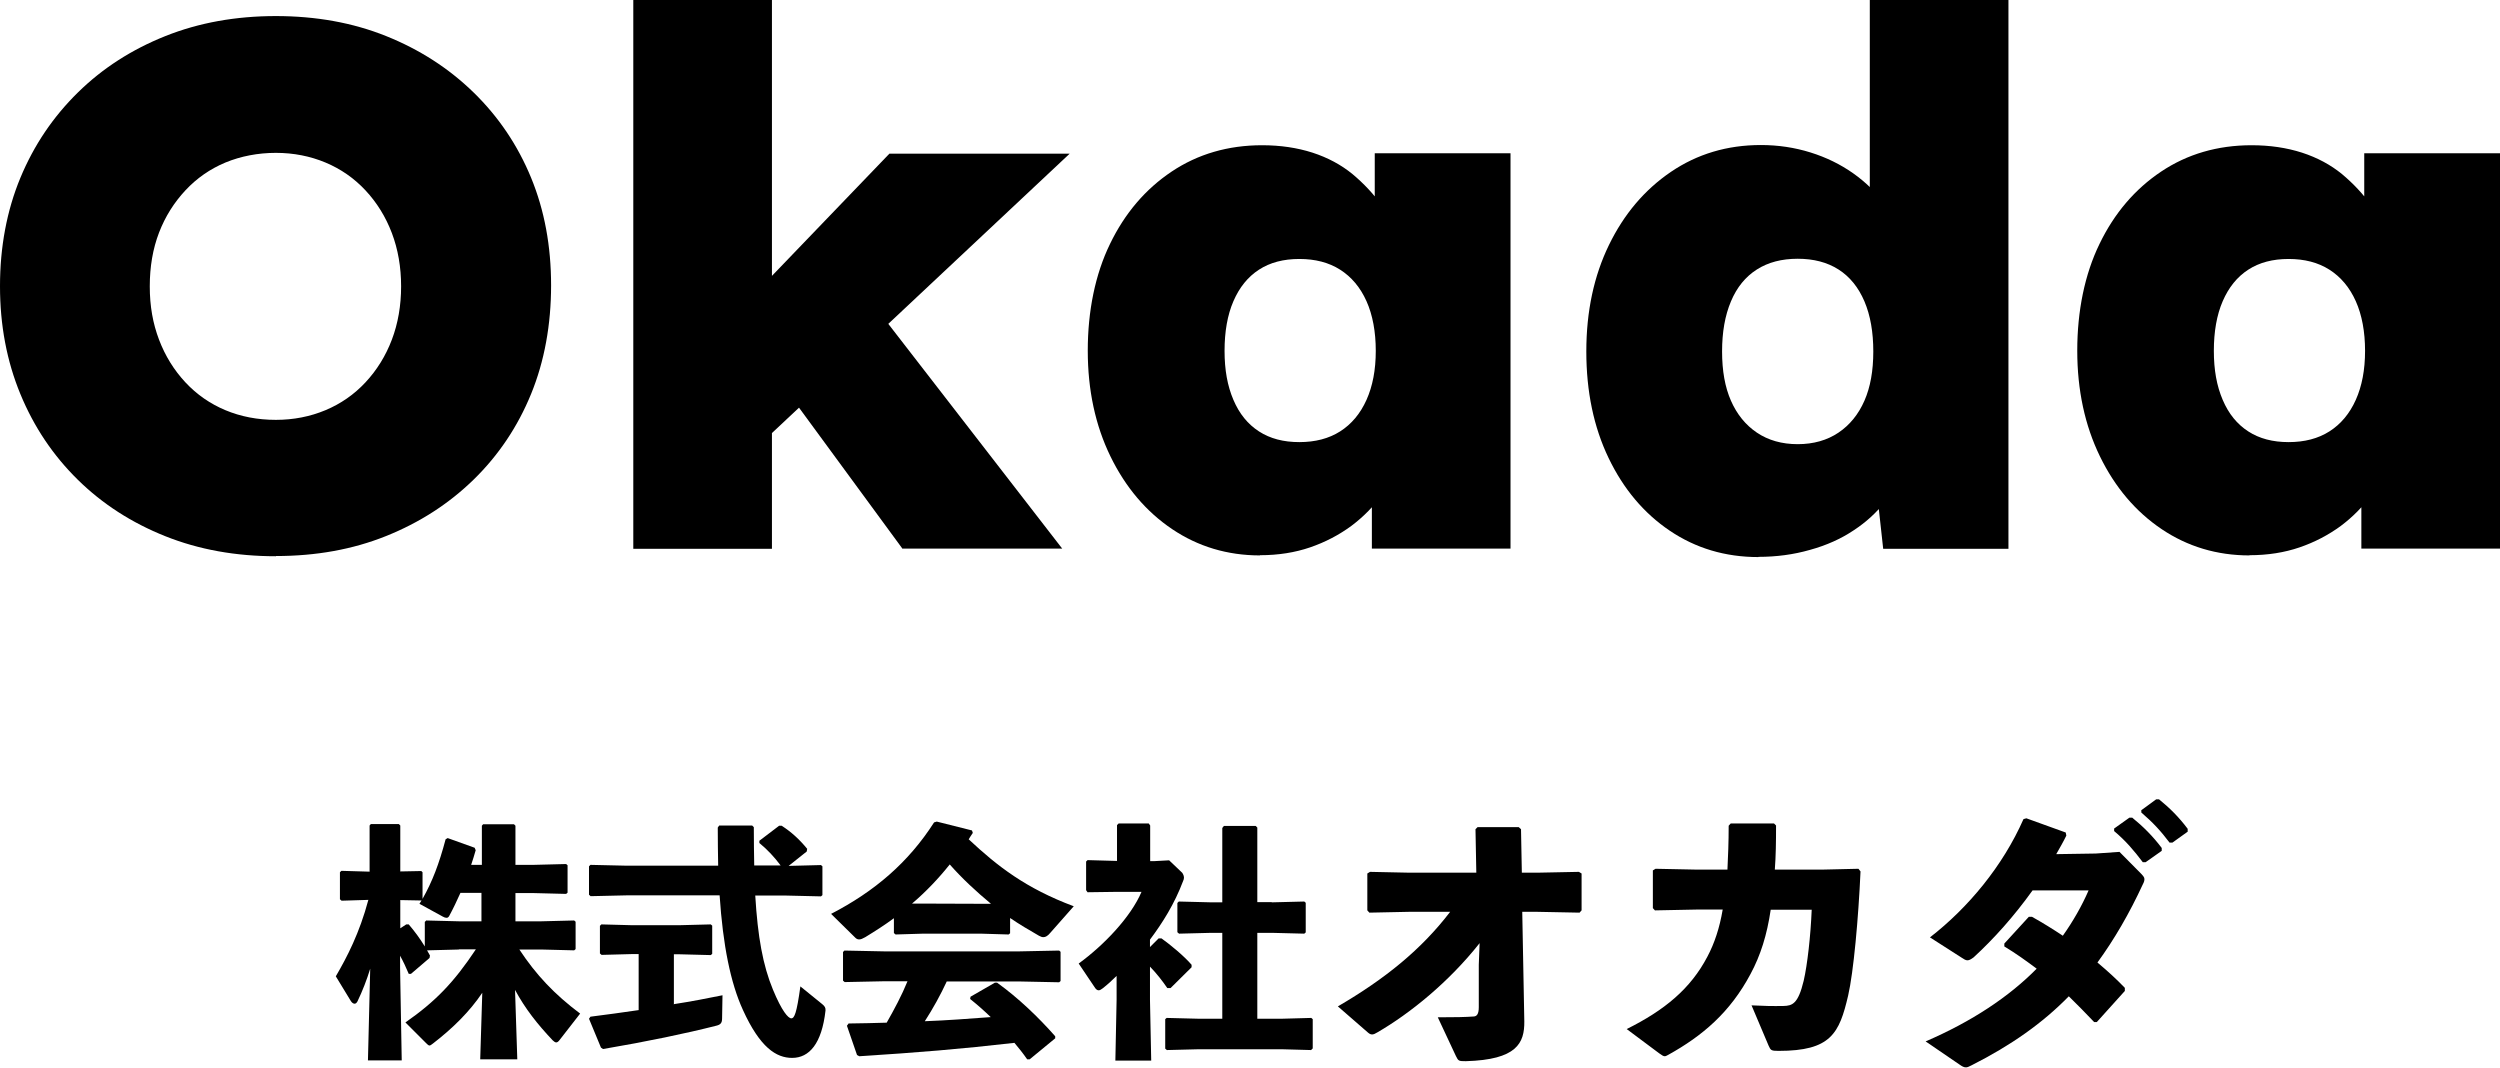
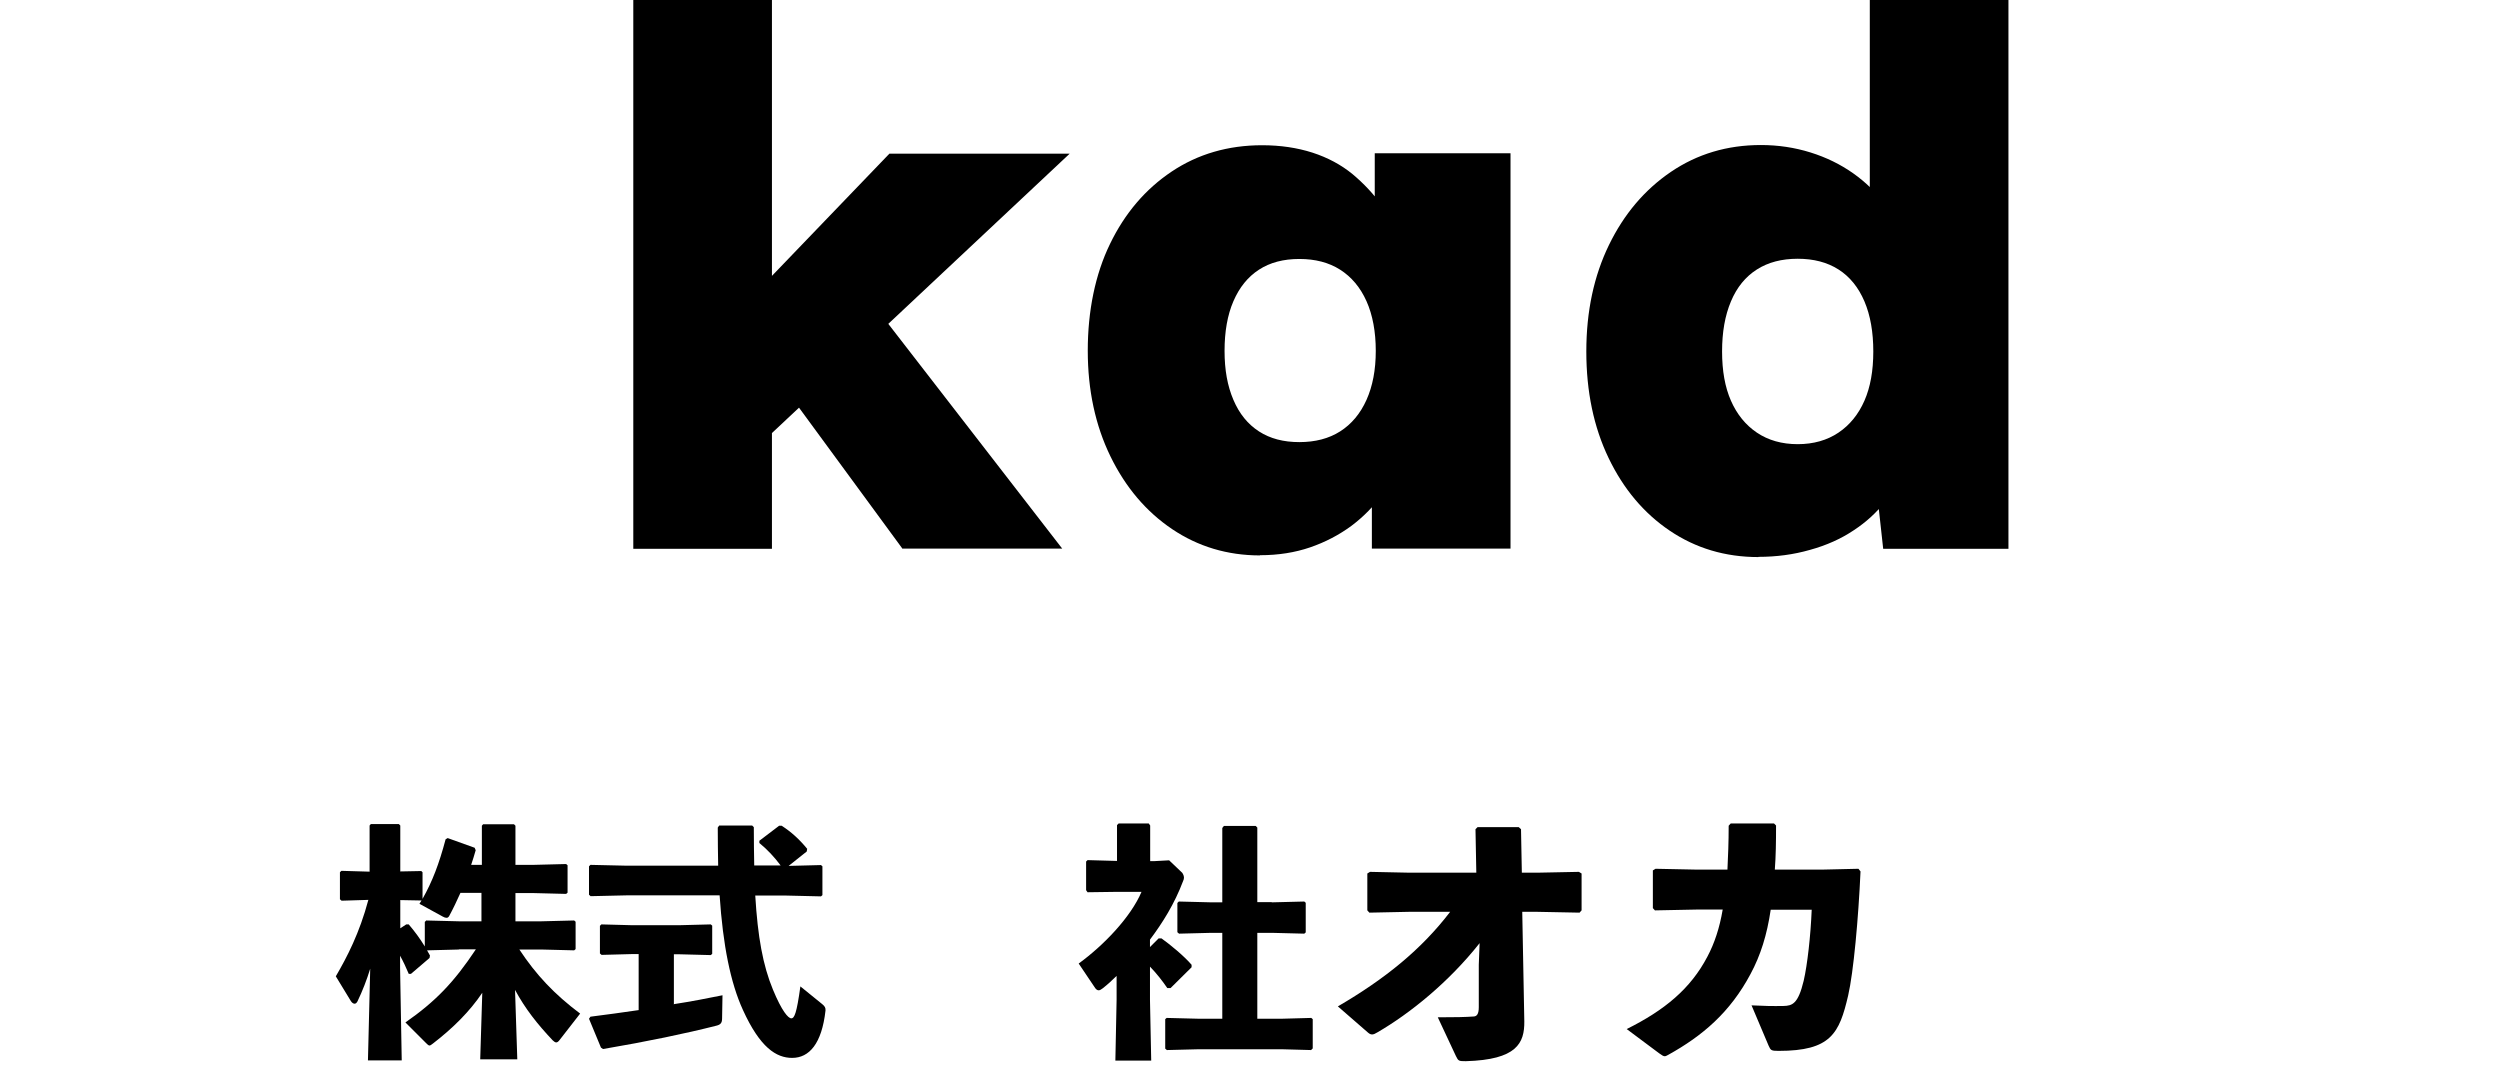
<svg xmlns="http://www.w3.org/2000/svg" id="_レイヤー_2" data-name="レイヤー 2" viewBox="0 0 121.35 51.82">
  <defs>
    <style>
      .cls-1 {
        stroke-width: 0px;
      }
    </style>
  </defs>
  <g id="_レイヤー_1-2" data-name="レイヤー 1">
    <g>
      <g>
        <path class="cls-1" d="M22.27,46.09l-1.54.04.14.25-.02.12-.9.77h-.11c-.13-.31-.26-.59-.42-.88v.59l.08,4.49h-1.64l.11-4.45c-.17.55-.37,1.07-.62,1.59-.04.07-.08.11-.14.11s-.13-.05-.18-.13l-.73-1.2c.55-.94,1.15-2.1,1.58-3.71l-1.3.04-.08-.07v-1.31l.07-.07,1.37.04v-2.24l.06-.07h1.36l.07.07v2.23l1.02-.02.06.06v1.29c.48-.85.8-1.69,1.12-2.89l.1-.06,1.31.47.05.12c-.07.24-.14.48-.22.71h.52v-1.9l.06-.07h1.5l.07.07v1.9h.88l1.58-.04.07.06v1.33l-.07.06-1.58-.04h-.88v1.37h1.27l1.58-.04.07.06v1.33l-.07.06-1.58-.04h-1.08c.82,1.24,1.7,2.17,2.95,3.11l-.98,1.26c-.07.1-.13.14-.18.14s-.11-.04-.17-.1c-.74-.78-1.34-1.54-1.83-2.45l.11,3.37h-1.8l.1-3.23c-.61.91-1.43,1.72-2.39,2.46-.08.06-.13.1-.17.1-.05,0-.1-.05-.17-.12l-1-1c1.46-1.02,2.35-1.94,3.42-3.55h-.82ZM23.37,43.34h-1.02c-.17.38-.35.76-.55,1.13-.04.06-.07.08-.13.08-.05,0-.11-.02-.18-.06l-1.13-.62c.04-.06.07-.11.1-.16l-1.03-.02v1.37l.29-.19h.12c.29.34.54.68.78,1.07v-1.19l.07-.07,1.58.04h1.1v-1.37Z" />
        <path class="cls-1" d="M37.9,42.02c-.32-.43-.66-.79-1.04-1.1v-.11l.96-.73h.12c.48.31.86.66,1.24,1.12l-.02.13-.88.7,1.57-.04.07.06v1.4l-.07.06-1.69-.04h-1.5c.12,2,.37,3.39.86,4.57.43,1.04.74,1.39.89,1.39s.26-.24.44-1.55l1.06.86c.12.1.17.17.16.31-.18,1.61-.79,2.3-1.62,2.3-.77,0-1.56-.5-2.39-2.33-.6-1.31-.97-3.14-1.13-5.56h-4.51l-1.75.04-.08-.07v-1.38l.07-.07,1.76.04h4.44c-.01-.59-.02-1.2-.02-1.85l.07-.1h1.6l.08.08c0,.67.01,1.28.02,1.86h1.3ZM32.72,48.74c.85-.13,1.66-.29,2.35-.43l-.02,1.13c0,.22-.08.3-.29.35-1.5.38-3.32.76-5.49,1.13l-.1-.07-.58-1.4.07-.1c.76-.1,1.55-.2,2.34-.32v-2.72h-.3l-1.5.04-.08-.07v-1.34l.07-.07,1.51.04h2.25l1.55-.04.07.06v1.37l-.07.06-1.55-.04h-.24v2.45Z" />
-         <path class="cls-1" d="M49.03,45.3l-.07.06-1.34-.04h-2.82l-1.33.04-.08-.07v-.72c-.43.32-.9.62-1.39.92-.12.07-.22.11-.29.11s-.13-.02-.19-.08l-1.18-1.16c2.11-1.09,3.75-2.49,5-4.44l.13-.04,1.71.43.04.12c-.07.11-.14.2-.2.31,1.39,1.3,2.77,2.38,5.1,3.25l-1.13,1.28c-.13.16-.24.22-.34.22-.07,0-.13-.02-.22-.07-.49-.28-.96-.56-1.4-.86v.74ZM45.96,47.63c-.31.67-.67,1.32-1.07,1.94,1.07-.04,2.13-.12,3.2-.2-.32-.31-.65-.6-1-.88l.02-.11,1.18-.68h.11c1.03.74,2,1.67,2.82,2.6v.1s-1.24,1.02-1.24,1.02h-.12c-.2-.29-.41-.55-.62-.8-2.61.3-4.7.47-7.53.65l-.11-.06-.49-1.42.08-.11c.67-.01,1.27-.02,1.85-.04.37-.65.73-1.32,1.01-2.01h-1.12l-1.93.04-.08-.07v-1.39l.07-.07,1.94.04h6.54l1.94-.04.07.06v1.42l-.07.06-1.94-.04h-3.51ZM48.09,43.86c-.71-.59-1.38-1.21-1.99-1.9-.54.68-1.16,1.33-1.83,1.9h.53s2.82.01,2.82.01h.48Z" />
        <path class="cls-1" d="M56.24,45.55h.14c.42.3,1.09.85,1.46,1.28v.12s-1.02,1.01-1.02,1.01h-.16c-.23-.34-.52-.71-.84-1.04v1.61l.06,2.95h-1.74l.06-2.95v-1.16c-.22.22-.44.42-.67.6-.08.06-.14.1-.2.1s-.12-.04-.17-.11l-.8-1.19c1.21-.88,2.52-2.24,3.05-3.48h-1.16l-1.46.02-.07-.1v-1.39l.07-.07,1.43.04v-1.74l.08-.08h1.46l.07.1v1.73h.19l.73-.04.64.61s.08.12.08.22c0,.06-.01.11-.04.17-.42,1.12-1.01,2.05-1.61,2.85v.36l.41-.41ZM61.73,43.8l1.58-.04.07.06v1.44l-.07.06-1.58-.04h-.7v4.17h1.16l1.46-.04.07.06v1.42l-.08.08-1.45-.04h-3.98l-1.57.04-.08-.07v-1.43l.07-.06,1.58.04h1.12v-4.17h-.53l-1.57.04-.08-.07v-1.42l.07-.07,1.58.04h.53v-3.61l.08-.1h1.54l.08.08v3.62h.7Z" />
        <path class="cls-1" d="M68.39,44.26l-1.92.04-.1-.11v-1.79l.13-.08,1.9.04h3.26l-.04-2.11.1-.1h2l.11.1.04,2.11h.77l2-.04.13.08v1.79l-.1.11-2.05-.04h-.73l.1,5.32c.01,1.05-.36,1.86-2.84,1.93-.35,0-.36-.01-.48-.25l-.88-1.88c.85,0,1.34-.01,1.75-.04.14-.01.24-.11.24-.45v-2.06s.04-1.05.04-1.05c-1.5,1.9-3.39,3.42-4.96,4.33-.21.13-.31.14-.46.01l-1.46-1.27c2.3-1.34,4.06-2.77,5.45-4.59h-2.02Z" />
        <path class="cls-1" d="M85.95,44.16c-.18,1.22-.49,2.21-.98,3.12-.99,1.86-2.33,3-3.99,3.92-.07.04-.13.07-.17.07-.07,0-.13-.04-.27-.14l-1.58-1.18c1.83-.91,3.1-1.95,3.92-3.52.34-.64.59-1.39.74-2.28h-1.29l-2,.04-.1-.11v-1.83l.13-.08,1.96.04h1.53c.03-.63.06-1.33.06-2.13l.1-.11h2.1l.1.1c0,.78-.01,1.5-.06,2.14h2.34l1.72-.04.1.13c-.1,2.25-.34,4.9-.6,6.02-.43,1.85-.84,2.69-3.38,2.69-.36,0-.38-.03-.48-.25l-.83-1.96c.55.03,1.05.04,1.55.03.43-.01.71-.1.98-1.22.18-.77.34-2.2.39-3.45h-2Z" />
-         <path class="cls-1" d="M103.94,42.42c.1.11.15.17.15.25,0,.06-.01.13-.07.24-.66,1.43-1.4,2.7-2.21,3.81.45.38.9.78,1.33,1.23v.15l-1.36,1.51h-.13c-.41-.43-.81-.84-1.23-1.25-1.27,1.3-2.8,2.38-4.72,3.35-.13.07-.21.1-.27.1-.1,0-.18-.04-.32-.14l-1.64-1.12c2.25-.97,4.05-2.17,5.39-3.53-.48-.36-.99-.73-1.57-1.08v-.14l1.19-1.3h.15c.52.29,1.02.6,1.5.92.49-.69.92-1.44,1.25-2.2h-2.72c-.91,1.27-1.88,2.35-2.86,3.25-.27.2-.34.18-.59.01l-1.53-.98c1.86-1.44,3.54-3.47,4.54-5.74l.14-.04,1.91.69.03.15c-.15.31-.32.6-.49.9l1.92-.03,1.15-.08,1.05,1.06ZM102.63,40.21l.73-.52h.14c.52.42,1.01.91,1.43,1.47v.14s-.78.55-.78.55h-.14c-.43-.57-.83-1.04-1.39-1.51v-.13ZM103.95,39.32l.71-.52h.14c.52.42.97.87,1.39,1.43v.14s-.74.53-.74.53h-.14c-.43-.57-.81-.98-1.37-1.46v-.13Z" />
      </g>
      <g>
-         <path class="cls-1" d="M13.39,27c-1.94,0-3.73-.32-5.36-.97-1.63-.65-3.05-1.56-4.25-2.74-1.2-1.18-2.13-2.56-2.79-4.16s-.99-3.34-.99-5.24.33-3.67.99-5.26,1.59-2.96,2.79-4.14c1.2-1.18,2.62-2.09,4.25-2.74,1.63-.65,3.42-.97,5.36-.97s3.73.32,5.35.97c1.62.65,3.04,1.56,4.25,2.74,1.21,1.18,2.14,2.56,2.79,4.14s.97,3.32.97,5.22-.32,3.68-.97,5.27-1.58,2.98-2.79,4.16c-1.21,1.18-2.63,2.09-4.25,2.74-1.62.65-3.4.97-5.35.97ZM13.39,20.38c.86,0,1.67-.16,2.41-.47.74-.31,1.39-.76,1.94-1.35.55-.59.98-1.28,1.28-2.07.3-.79.45-1.66.45-2.59s-.15-1.8-.45-2.59c-.3-.79-.73-1.48-1.28-2.07-.55-.59-1.2-1.04-1.94-1.35-.74-.31-1.55-.47-2.41-.47s-1.7.16-2.45.47c-.74.31-1.39.76-1.94,1.35-.55.59-.98,1.27-1.28,2.05-.3.78-.45,1.65-.45,2.61s.15,1.8.45,2.59c.3.79.73,1.48,1.28,2.07.55.59,1.2,1.04,1.94,1.35.74.31,1.56.47,2.45.47Z" />
        <path class="cls-1" d="M30.74,26.64V0h6.73v26.64h-6.73ZM37.3,21.17l-3.02-4.46,8.89-9.25h8.75l-14.62,13.72ZM43.81,26.64l-6.55-8.93,4.72-3.46,9.58,12.38h-7.74Z" />
        <path class="cls-1" d="M61.16,26.96c-1.58,0-3.01-.43-4.27-1.28-1.26-.85-2.26-2.03-2.99-3.53-.73-1.5-1.1-3.21-1.1-5.13s.36-3.7,1.08-5.18c.72-1.49,1.72-2.66,2.99-3.51,1.27-.85,2.74-1.28,4.39-1.28.89,0,1.7.12,2.45.36.74.24,1.39.59,1.94,1.04.55.46,1.03.97,1.44,1.55.41.58.74,1.2,1.01,1.87l-1.37-.07v-4.36h6.59v19.19h-6.73v-4.68l1.48.07c-.22.7-.53,1.34-.95,1.94-.42.6-.93,1.12-1.53,1.57-.6.44-1.27.79-2,1.04-.73.25-1.54.38-2.43.38ZM63.07,21.46c.77,0,1.43-.17,1.98-.52.55-.35.98-.86,1.28-1.53.3-.67.45-1.46.45-2.38s-.15-1.74-.45-2.41c-.3-.67-.73-1.18-1.28-1.53-.55-.35-1.21-.52-1.98-.52s-1.42.17-1.96.52c-.54.35-.95.86-1.24,1.53s-.43,1.48-.43,2.41.14,1.7.43,2.38.7,1.18,1.24,1.53c.54.35,1.19.52,1.96.52Z" />
        <path class="cls-1" d="M85.35,27.04c-1.61,0-3.04-.43-4.3-1.28-1.26-.85-2.25-2.03-2.97-3.53-.72-1.5-1.08-3.22-1.08-5.17s.37-3.67,1.1-5.17c.73-1.5,1.73-2.68,3.01-3.55,1.27-.86,2.72-1.3,4.36-1.3.84,0,1.64.12,2.41.36.77.24,1.46.58,2.07,1.01.61.43,1.13.94,1.55,1.51.42.58.69,1.19.81,1.84l-1.55.43V0h6.73v26.64h-6.08l-.47-4.28,1.33.25c-.1.62-.35,1.2-.76,1.73-.41.53-.92,1-1.53,1.4-.61.41-1.32.73-2.12.95-.8.23-1.64.34-2.5.34ZM87.26,21.56c.77,0,1.43-.19,1.98-.56.55-.37.97-.89,1.26-1.55.29-.66.43-1.46.43-2.39s-.14-1.75-.43-2.43-.71-1.2-1.26-1.55c-.55-.35-1.21-.52-1.98-.52s-1.43.17-1.98.52c-.55.35-.97.86-1.26,1.55s-.43,1.49-.43,2.43.14,1.73.43,2.39c.29.66.71,1.18,1.26,1.55.55.37,1.21.56,1.98.56Z" />
-         <path class="cls-1" d="M109.19,26.96c-1.58,0-3.01-.43-4.27-1.28-1.26-.85-2.26-2.03-2.99-3.53-.73-1.5-1.1-3.21-1.1-5.13s.36-3.7,1.08-5.18c.72-1.49,1.72-2.66,2.99-3.51,1.27-.85,2.74-1.28,4.39-1.28.89,0,1.7.12,2.45.36.74.24,1.39.59,1.94,1.04.55.46,1.03.97,1.44,1.55.41.58.74,1.2,1.01,1.87l-1.37-.07v-4.36h6.59v19.19h-6.73v-4.68l1.48.07c-.22.7-.53,1.34-.95,1.94-.42.6-.93,1.12-1.53,1.57-.6.44-1.27.79-2,1.04-.73.25-1.54.38-2.43.38ZM111.09,21.46c.77,0,1.43-.17,1.98-.52.55-.35.98-.86,1.28-1.53.3-.67.45-1.46.45-2.38s-.15-1.74-.45-2.41c-.3-.67-.73-1.18-1.28-1.53-.55-.35-1.21-.52-1.98-.52s-1.42.17-1.96.52c-.54.35-.95.86-1.24,1.53s-.43,1.48-.43,2.41.14,1.7.43,2.38.7,1.18,1.24,1.53c.54.35,1.19.52,1.96.52Z" />
      </g>
    </g>
  </g>
</svg>